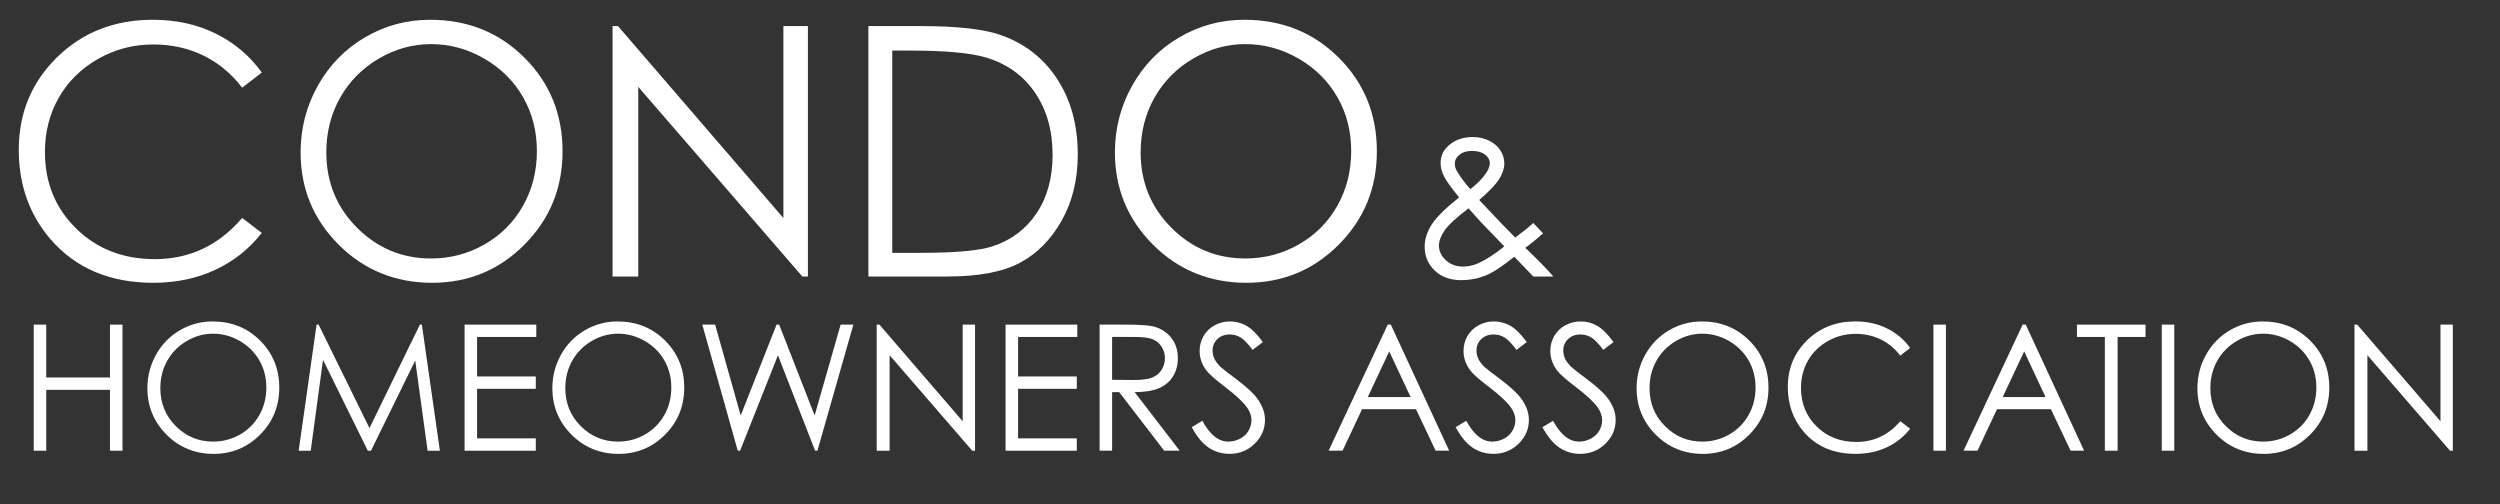
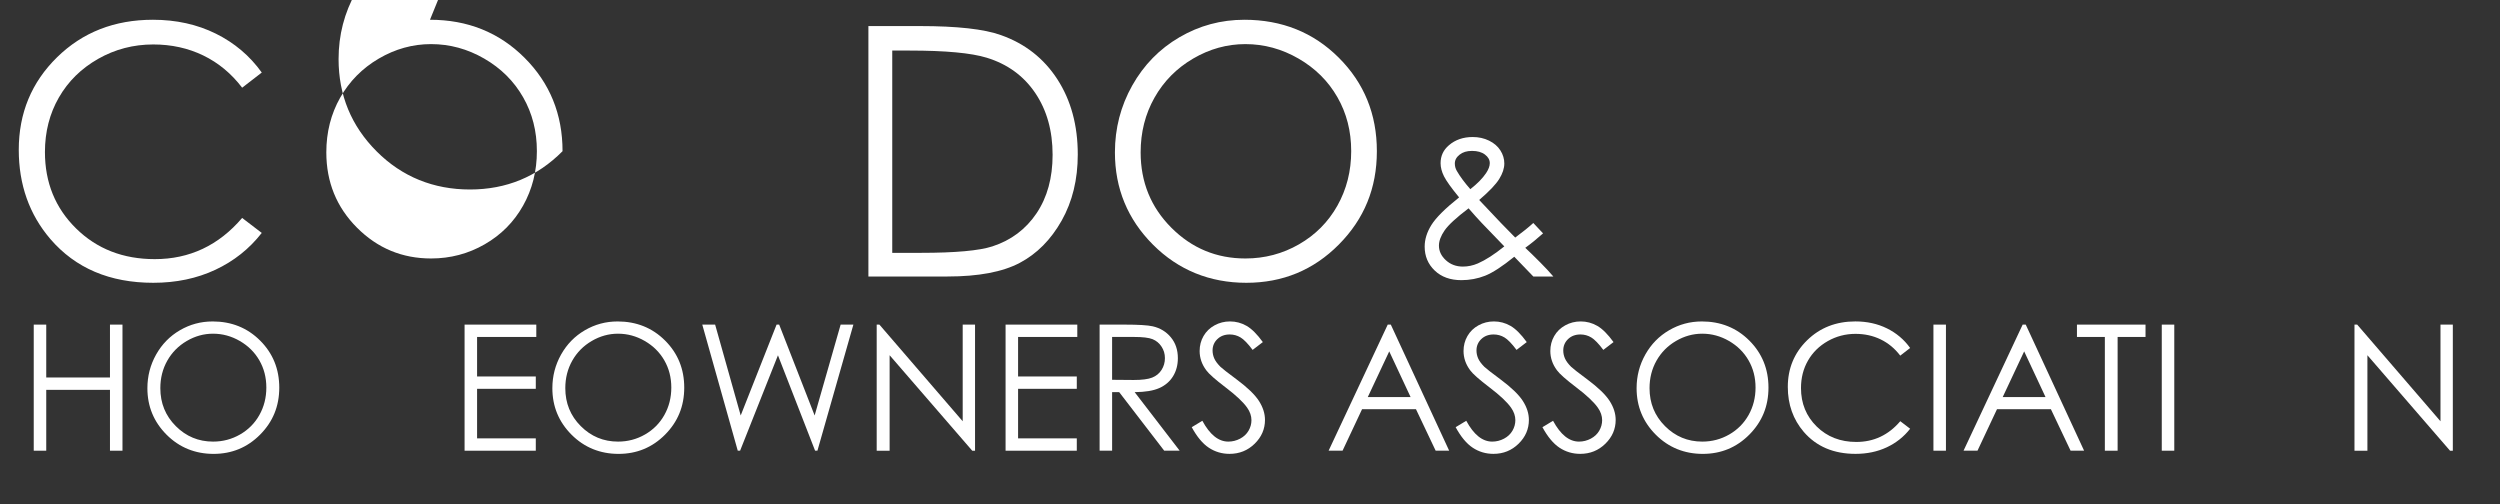
<svg xmlns="http://www.w3.org/2000/svg" id="Layer_1" viewBox="0 0 1665.07 336.01">
  <rect x="0" y="0" width="1665.07" height="336.01" fill="#333333" stroke="none" />
  <defs>
    <style>.cls-1{fill:#fff;stroke-width:0px;}</style>
  </defs>
  <path class="cls-1" d="m22.47,216.2h8.33v35.22h42.44v-35.22h8.33v83.98h-8.33v-40.53H30.8v40.53h-8.33v-83.98Z" />
  <path class="cls-1" d="m141.55,214.09c12.62,0,23.19,4.24,31.69,12.73,8.5,8.49,12.76,18.94,12.76,31.34s-4.24,22.72-12.73,31.29c-8.49,8.56-18.83,12.85-31.04,12.85s-22.79-4.26-31.3-12.79c-8.5-8.53-12.76-18.84-12.76-30.94,0-8.07,1.94-15.55,5.81-22.44,3.87-6.89,9.16-12.28,15.85-16.18,6.69-3.9,13.93-5.85,21.72-5.85Zm.37,8.16c-6.17,0-12.01,1.62-17.54,4.86-5.53,3.24-9.84,7.6-12.94,13.08-3.1,5.48-4.65,11.6-4.65,18.34,0,9.98,3.43,18.41,10.3,25.28,6.87,6.88,15.14,10.31,24.83,10.31,6.47,0,12.46-1.58,17.96-4.74,5.5-3.16,9.8-7.48,12.88-12.97s4.63-11.58,4.63-18.28-1.54-12.69-4.63-18.08-7.43-9.7-13.03-12.94-11.54-4.86-17.82-4.86Z" />
-   <path class="cls-1" d="m198.92,300.18l11.93-83.98h1.35l33.88,68.91,33.56-68.91h1.33l12,83.98h-8.17l-8.24-60.06-29.47,60.06h-2.13l-29.82-60.52-8.19,60.52h-8.05Z" />
  <path class="cls-1" d="m309.42,216.2h47.77v8.22h-39.44v26.32h39.1v8.22h-39.1v33h39.1v8.22h-47.43v-83.98Z" />
  <path class="cls-1" d="m411.27,214.09c12.62,0,23.19,4.24,31.69,12.73,8.5,8.49,12.76,18.94,12.76,31.34s-4.24,22.72-12.73,31.29c-8.49,8.56-18.83,12.85-31.04,12.85s-22.79-4.26-31.3-12.79c-8.5-8.53-12.76-18.84-12.76-30.94,0-8.07,1.94-15.55,5.81-22.44,3.87-6.89,9.16-12.28,15.85-16.18,6.69-3.9,13.93-5.85,21.72-5.85Zm.37,8.16c-6.17,0-12.01,1.62-17.54,4.86-5.53,3.24-9.84,7.6-12.94,13.08-3.1,5.48-4.65,11.6-4.65,18.34,0,9.98,3.43,18.41,10.3,25.28,6.87,6.88,15.14,10.31,24.83,10.31,6.47,0,12.46-1.58,17.96-4.74,5.5-3.16,9.8-7.48,12.88-12.97s4.63-11.58,4.63-18.28-1.54-12.69-4.63-18.08-7.43-9.7-13.03-12.94-11.54-4.86-17.82-4.86Z" />
  <path class="cls-1" d="m467.74,216.2h8.56l17.03,60.52,23.89-60.52h1.73l23.62,60.52,17.32-60.52h8.49l-23.95,83.98h-1.55l-24.74-63.54-25.21,63.54h-1.56l-23.63-83.98Z" />
  <path class="cls-1" d="m583.9,300.18v-83.98h1.81l55.47,64.37v-64.37h8.22v83.98h-1.87l-55.02-63.59v63.59h-8.61Z" />
  <path class="cls-1" d="m669.74,216.2h47.77v8.22h-39.44v26.32h39.1v8.22h-39.1v33h39.1v8.22h-47.43v-83.98Z" />
  <path class="cls-1" d="m732.36,216.2h16.6c9.25,0,15.53.38,18.81,1.14,4.95,1.14,8.97,3.59,12.07,7.34s4.65,8.37,4.65,13.86c0,4.57-1.07,8.59-3.2,12.06-2.13,3.47-5.18,6.09-9.15,7.86-3.97,1.77-9.44,2.68-16.43,2.72l29.98,38.99h-10.3l-29.98-38.99h-4.71v38.99h-8.33v-83.98Zm8.33,8.22v28.54l14.36.12c5.56,0,9.68-.53,12.34-1.6,2.67-1.06,4.75-2.77,6.24-5.11s2.24-4.96,2.24-7.85-.76-5.38-2.27-7.68c-1.51-2.3-3.5-3.95-5.96-4.94-2.46-.99-6.55-1.48-12.26-1.48h-14.7Z" />
  <path class="cls-1" d="m793.72,284.53l7.08-4.28c4.99,9.25,10.75,13.87,17.28,13.87,2.79,0,5.42-.66,7.88-1.97,2.46-1.31,4.33-3.07,5.61-5.28s1.93-4.55,1.93-7.02c0-2.82-.94-5.58-2.83-8.28-2.61-3.73-7.37-8.22-14.28-13.47-6.95-5.29-11.28-9.12-12.98-11.48-2.95-3.96-4.42-8.24-4.42-12.84,0-3.65.87-6.98,2.61-9.99,1.74-3.01,4.18-5.38,7.34-7.11,3.15-1.73,6.58-2.6,10.28-2.6,3.93,0,7.6.98,11.02,2.94,3.42,1.96,7.04,5.57,10.85,10.82l-6.8,5.2c-3.14-4.19-5.81-6.95-8.02-8.28s-4.62-2-7.22-2c-3.36,0-6.11,1.03-8.24,3.08-2.13,2.05-3.2,4.59-3.2,7.59,0,1.83.38,3.6,1.13,5.31.75,1.71,2.13,3.58,4.14,5.59,1.09,1.07,4.68,3.86,10.77,8.39,7.21,5.37,12.16,10.14,14.85,14.33,2.68,4.19,4.02,8.39,4.02,12.62,0,6.09-2.29,11.38-6.88,15.87s-10.17,6.74-16.74,6.74c-5.06,0-9.65-1.36-13.77-4.08s-7.91-7.28-11.39-13.67Z" />
  <path class="cls-1" d="m926.32,216.2l38.87,83.98h-9l-13.11-27.63h-35.91l-12.99,27.63h-9.29l39.38-83.98h2.04Zm-1.05,17.84l-14.28,30.4h28.5l-14.21-30.4Z" />
  <path class="cls-1" d="m969.49,284.53l7.08-4.28c4.99,9.25,10.75,13.87,17.28,13.87,2.79,0,5.42-.66,7.88-1.97,2.46-1.31,4.33-3.07,5.61-5.28s1.93-4.55,1.93-7.02c0-2.82-.94-5.58-2.83-8.28-2.61-3.73-7.37-8.22-14.28-13.47-6.95-5.29-11.28-9.12-12.98-11.48-2.95-3.96-4.42-8.24-4.42-12.84,0-3.65.87-6.98,2.61-9.99,1.74-3.01,4.18-5.38,7.34-7.11,3.15-1.73,6.58-2.6,10.28-2.6,3.93,0,7.6.98,11.02,2.94,3.42,1.96,7.04,5.57,10.85,10.82l-6.8,5.2c-3.14-4.19-5.81-6.95-8.02-8.28s-4.62-2-7.22-2c-3.36,0-6.11,1.03-8.24,3.08-2.13,2.05-3.2,4.59-3.2,7.59,0,1.83.38,3.6,1.13,5.31.75,1.71,2.13,3.58,4.14,5.59,1.09,1.07,4.68,3.86,10.77,8.39,7.21,5.37,12.16,10.14,14.85,14.33,2.68,4.19,4.02,8.39,4.02,12.62,0,6.09-2.29,11.38-6.88,15.87s-10.17,6.74-16.74,6.74c-5.06,0-9.65-1.36-13.77-4.08s-7.91-7.28-11.39-13.67Z" />
  <path class="cls-1" d="m1027.29,284.53l7.08-4.28c4.99,9.25,10.75,13.87,17.28,13.87,2.79,0,5.42-.66,7.88-1.97,2.46-1.31,4.33-3.07,5.61-5.28s1.93-4.55,1.93-7.02c0-2.82-.94-5.58-2.83-8.28-2.61-3.73-7.37-8.22-14.28-13.47-6.95-5.29-11.28-9.12-12.98-11.48-2.95-3.96-4.42-8.24-4.42-12.84,0-3.65.87-6.98,2.61-9.99,1.74-3.01,4.18-5.38,7.34-7.11,3.15-1.73,6.58-2.6,10.28-2.6,3.93,0,7.6.98,11.02,2.94,3.42,1.96,7.04,5.57,10.85,10.82l-6.8,5.2c-3.14-4.19-5.81-6.95-8.02-8.28s-4.62-2-7.22-2c-3.36,0-6.11,1.03-8.24,3.08-2.13,2.05-3.2,4.59-3.2,7.59,0,1.83.38,3.6,1.13,5.31.75,1.71,2.13,3.58,4.14,5.59,1.09,1.07,4.68,3.86,10.77,8.39,7.21,5.37,12.16,10.14,14.85,14.33,2.68,4.19,4.02,8.39,4.02,12.62,0,6.09-2.29,11.38-6.88,15.87s-10.17,6.74-16.74,6.74c-5.06,0-9.65-1.36-13.77-4.08s-7.91-7.28-11.39-13.67Z" />
  <path class="cls-1" d="m1133.4,214.09c12.62,0,23.19,4.24,31.69,12.73,8.5,8.49,12.76,18.94,12.76,31.34s-4.24,22.72-12.73,31.29c-8.49,8.56-18.83,12.85-31.04,12.85s-22.79-4.26-31.3-12.79c-8.5-8.53-12.76-18.84-12.76-30.94,0-8.07,1.94-15.55,5.81-22.44,3.87-6.89,9.16-12.28,15.85-16.18,6.69-3.9,13.93-5.85,21.72-5.85Zm.37,8.16c-6.17,0-12.01,1.62-17.54,4.86-5.53,3.24-9.84,7.6-12.94,13.08-3.1,5.48-4.65,11.6-4.65,18.34,0,9.98,3.43,18.41,10.3,25.28,6.87,6.88,15.14,10.31,24.83,10.31,6.47,0,12.46-1.58,17.96-4.74,5.5-3.16,9.8-7.48,12.88-12.97s4.63-11.58,4.63-18.28-1.54-12.69-4.63-18.08-7.43-9.7-13.03-12.94-11.54-4.86-17.82-4.86Z" />
  <path class="cls-1" d="m1272.19,231.78l-6.57,5.08c-3.63-4.76-7.98-8.36-13.06-10.82-5.08-2.46-10.66-3.68-16.74-3.68-6.65,0-12.81,1.61-18.47,4.82-5.67,3.22-10.06,7.54-13.17,12.96-3.12,5.42-4.67,11.52-4.67,18.3,0,10.24,3.49,18.78,10.46,25.63s15.76,10.28,26.38,10.28c11.67,0,21.44-4.6,29.29-13.82l6.57,5.02c-4.16,5.33-9.34,9.45-15.55,12.36-6.21,2.91-13.16,4.37-20.82,4.37-14.58,0-26.08-4.89-34.51-14.67-7.06-8.26-10.6-18.23-10.6-29.92,0-12.29,4.28-22.64,12.83-31.03,8.56-8.39,19.27-12.59,32.16-12.59,7.78,0,14.81,1.55,21.08,4.65,6.27,3.1,11.41,7.45,15.41,13.04Z" />
  <path class="cls-1" d="m1287.72,216.2h8.33v83.98h-8.33v-83.98Z" />
  <path class="cls-1" d="m1349.2,216.2l38.87,83.98h-9l-13.11-27.63h-35.91l-12.99,27.63h-9.29l39.38-83.98h2.04Zm-1.05,17.84l-14.28,30.4h28.5l-14.21-30.4Z" />
  <path class="cls-1" d="m1383.31,224.42v-8.22h45.67v8.22h-18.59v75.76h-8.5v-75.76h-18.59Z" />
  <path class="cls-1" d="m1439.8,216.2h8.33v83.98h-8.33v-83.98Z" />
-   <path class="cls-1" d="m1506.92,214.09c12.62,0,23.19,4.24,31.69,12.73,8.5,8.49,12.76,18.94,12.76,31.34s-4.24,22.72-12.73,31.29c-8.49,8.56-18.83,12.85-31.04,12.85s-22.79-4.26-31.3-12.79c-8.5-8.53-12.76-18.84-12.76-30.94,0-8.07,1.94-15.55,5.81-22.44,3.87-6.89,9.16-12.28,15.85-16.18,6.69-3.9,13.93-5.85,21.72-5.85Zm.37,8.16c-6.17,0-12.01,1.62-17.54,4.86-5.53,3.24-9.84,7.6-12.94,13.08-3.1,5.48-4.65,11.6-4.65,18.34,0,9.98,3.43,18.41,10.3,25.28,6.87,6.88,15.14,10.31,24.83,10.31,6.47,0,12.46-1.58,17.96-4.74,5.5-3.16,9.8-7.48,12.88-12.97s4.63-11.58,4.63-18.28-1.54-12.69-4.63-18.08-7.43-9.7-13.03-12.94-11.54-4.86-17.82-4.86Z" />
  <path class="cls-1" d="m1568.15,300.18v-83.98h1.81l55.47,64.37v-64.37h8.22v83.98h-1.87l-55.02-63.59v63.59h-8.61Z" />
  <path class="cls-1" d="m1021.24,148.53l6.48,6.91c-4.16,3.71-8.11,6.92-11.85,9.61,2.6,2.41,6,5.73,10.18,9.94,3.3,3.31,6.14,6.37,8.52,9.17h-13.33l-12.69-13.17c-7.97,6.47-14.45,10.68-19.43,12.65-4.99,1.97-10.25,2.95-15.8,2.95-7.37,0-13.29-2.13-17.75-6.39-4.47-4.26-6.7-9.58-6.7-15.96,0-4.81,1.5-9.62,4.52-14.45s9.15-10.93,18.42-18.32c-5.24-6.37-8.6-11.08-10.1-14.11-1.49-3.03-2.24-5.93-2.24-8.68,0-4.8,1.84-8.77,5.53-11.92,4.25-3.67,9.54-5.5,15.86-5.5,3.99,0,7.63.81,10.92,2.42,3.29,1.62,5.81,3.79,7.54,6.52,1.73,2.73,2.6,5.62,2.6,8.68,0,3.23-1.13,6.67-3.39,10.32-2.26,3.65-6.71,8.31-13.35,13.99l14.5,15.33,9.5,9.71c5.1-3.78,9.12-7.01,12.04-9.71Zm-43.12-9.78c-8.13,6.16-13.45,11.07-15.97,14.71-2.52,3.65-3.78,7.02-3.78,10.13,0,3.67,1.54,6.91,4.62,9.73,3.08,2.82,6.86,4.23,11.33,4.23,3.39,0,6.71-.7,9.97-2.1,5.12-2.23,11-6.01,17.62-11.35l-15.09-15.66c-2.6-2.75-5.5-5.98-8.71-9.7Zm1.16-12.76c4.65-3.62,8.14-7.18,10.49-10.68,1.65-2.49,2.47-4.69,2.47-6.62,0-2.23-1.08-4.15-3.23-5.76-2.15-1.62-5.01-2.42-8.57-2.42s-6.15.83-8.28,2.49c-2.13,1.66-3.2,3.63-3.2,5.9,0,1.75.43,3.38,1.31,4.91,2.13,3.71,5.14,7.77,9.01,12.18Z" />
  <path class="cls-1" d="m174.34,48.32l-13.06,10.09c-7.2-9.45-15.85-16.61-25.94-21.49-10.09-4.88-21.18-7.31-33.26-7.31-13.21,0-25.44,3.19-36.69,9.58-11.25,6.39-19.98,14.97-26.17,25.74s-9.29,22.89-9.29,36.34c0,20.34,6.92,37.31,20.77,50.91,13.84,13.61,31.31,20.41,52.39,20.41,23.18,0,42.58-9.15,58.19-27.44l13.06,9.98c-8.25,10.58-18.55,18.77-30.89,24.55-12.34,5.78-26.13,8.67-41.36,8.67-28.96,0-51.81-9.71-68.54-29.14-14.03-16.4-21.05-36.21-21.05-59.42,0-24.42,8.5-44.96,25.49-61.63,17-16.67,38.28-25,63.87-25,15.46,0,29.41,3.08,41.87,9.24,12.45,6.16,22.66,14.8,30.61,25.91Z" />
-   <path class="cls-1" d="m286.38,13.16c25.08,0,46.06,8.43,62.95,25.29,16.89,16.86,25.34,37.61,25.34,62.25s-8.43,45.13-25.29,62.14c-16.86,17.01-37.41,25.51-61.66,25.51s-45.27-8.46-62.17-25.4c-16.89-16.93-25.34-37.42-25.34-61.46,0-16.03,3.85-30.88,11.54-44.56,7.7-13.68,18.19-24.4,31.48-32.15,13.29-7.75,27.67-11.62,43.14-11.62Zm.73,16.22c-12.25,0-23.86,3.22-34.83,9.65-10.97,6.43-19.54,15.09-25.7,25.99-6.16,10.89-9.24,23.04-9.24,36.43,0,19.82,6.82,36.56,20.46,50.22,13.64,13.66,30.08,20.48,49.32,20.48,12.85,0,24.74-3.14,35.68-9.42s19.46-14.87,25.59-25.76c6.12-10.9,9.19-23,9.19-36.32s-3.06-25.21-9.19-35.92-14.75-19.27-25.87-25.7c-11.12-6.43-22.92-9.65-35.4-9.65Z" />
-   <path class="cls-1" d="m407.99,184.16V17.36h3.6l110.18,127.86V17.36h16.32v166.8h-3.71l-109.28-126.31v126.31h-17.11Z" />
+   <path class="cls-1" d="m286.38,13.16c25.08,0,46.06,8.43,62.95,25.29,16.89,16.86,25.34,37.61,25.34,62.25c-16.86,17.01-37.41,25.51-61.66,25.51s-45.27-8.46-62.17-25.4c-16.89-16.93-25.34-37.42-25.34-61.46,0-16.03,3.85-30.88,11.54-44.56,7.7-13.68,18.19-24.4,31.48-32.15,13.29-7.75,27.67-11.62,43.14-11.62Zm.73,16.22c-12.25,0-23.86,3.22-34.83,9.65-10.97,6.43-19.54,15.09-25.7,25.99-6.16,10.89-9.24,23.04-9.24,36.43,0,19.82,6.82,36.56,20.46,50.22,13.64,13.66,30.08,20.48,49.32,20.48,12.85,0,24.74-3.14,35.68-9.42s19.46-14.87,25.59-25.76c6.12-10.9,9.19-23,9.19-36.32s-3.06-25.21-9.19-35.92-14.75-19.27-25.87-25.7c-11.12-6.43-22.92-9.65-35.4-9.65Z" />
  <path class="cls-1" d="m578.38,184.16V17.36h34.33c24.76,0,42.73,2,53.91,6.01,16.06,5.67,28.61,15.5,37.65,29.48,9.04,13.99,13.56,30.66,13.56,50.01,0,16.71-3.58,31.41-10.75,44.11-7.17,12.7-16.47,22.07-27.91,28.12-11.44,6.05-27.48,9.07-48.11,9.07h-52.67Zm15.87-15.76h19.13c22.88,0,38.75-1.44,47.61-4.31,12.45-4.08,22.25-11.42,29.38-22.04,7.13-10.61,10.69-23.59,10.69-38.92,0-16.09-3.87-29.83-11.59-41.24-7.73-11.4-18.5-19.22-32.3-23.45-10.35-3.17-27.42-4.76-51.21-4.76h-11.7v134.71Z" />
  <path class="cls-1" d="m828.74,13.16c25.08,0,46.06,8.43,62.95,25.29,16.89,16.86,25.34,37.61,25.34,62.25s-8.43,45.13-25.29,62.14c-16.86,17.01-37.41,25.51-61.66,25.51s-45.27-8.46-62.17-25.4c-16.89-16.93-25.34-37.42-25.34-61.46,0-16.03,3.85-30.88,11.54-44.56,7.7-13.68,18.19-24.4,31.48-32.15,13.29-7.75,27.67-11.62,43.14-11.62Zm.73,16.22c-12.25,0-23.86,3.22-34.83,9.65-10.97,6.43-19.54,15.09-25.7,25.99-6.16,10.89-9.24,23.04-9.24,36.43,0,19.82,6.82,36.56,20.46,50.22,13.64,13.66,30.08,20.48,49.32,20.48,12.85,0,24.74-3.14,35.68-9.42s19.46-14.87,25.59-25.76c6.12-10.9,9.19-23,9.19-36.32s-3.06-25.21-9.19-35.92-14.75-19.27-25.87-25.7c-11.12-6.43-22.92-9.65-35.4-9.65Z" />
</svg>